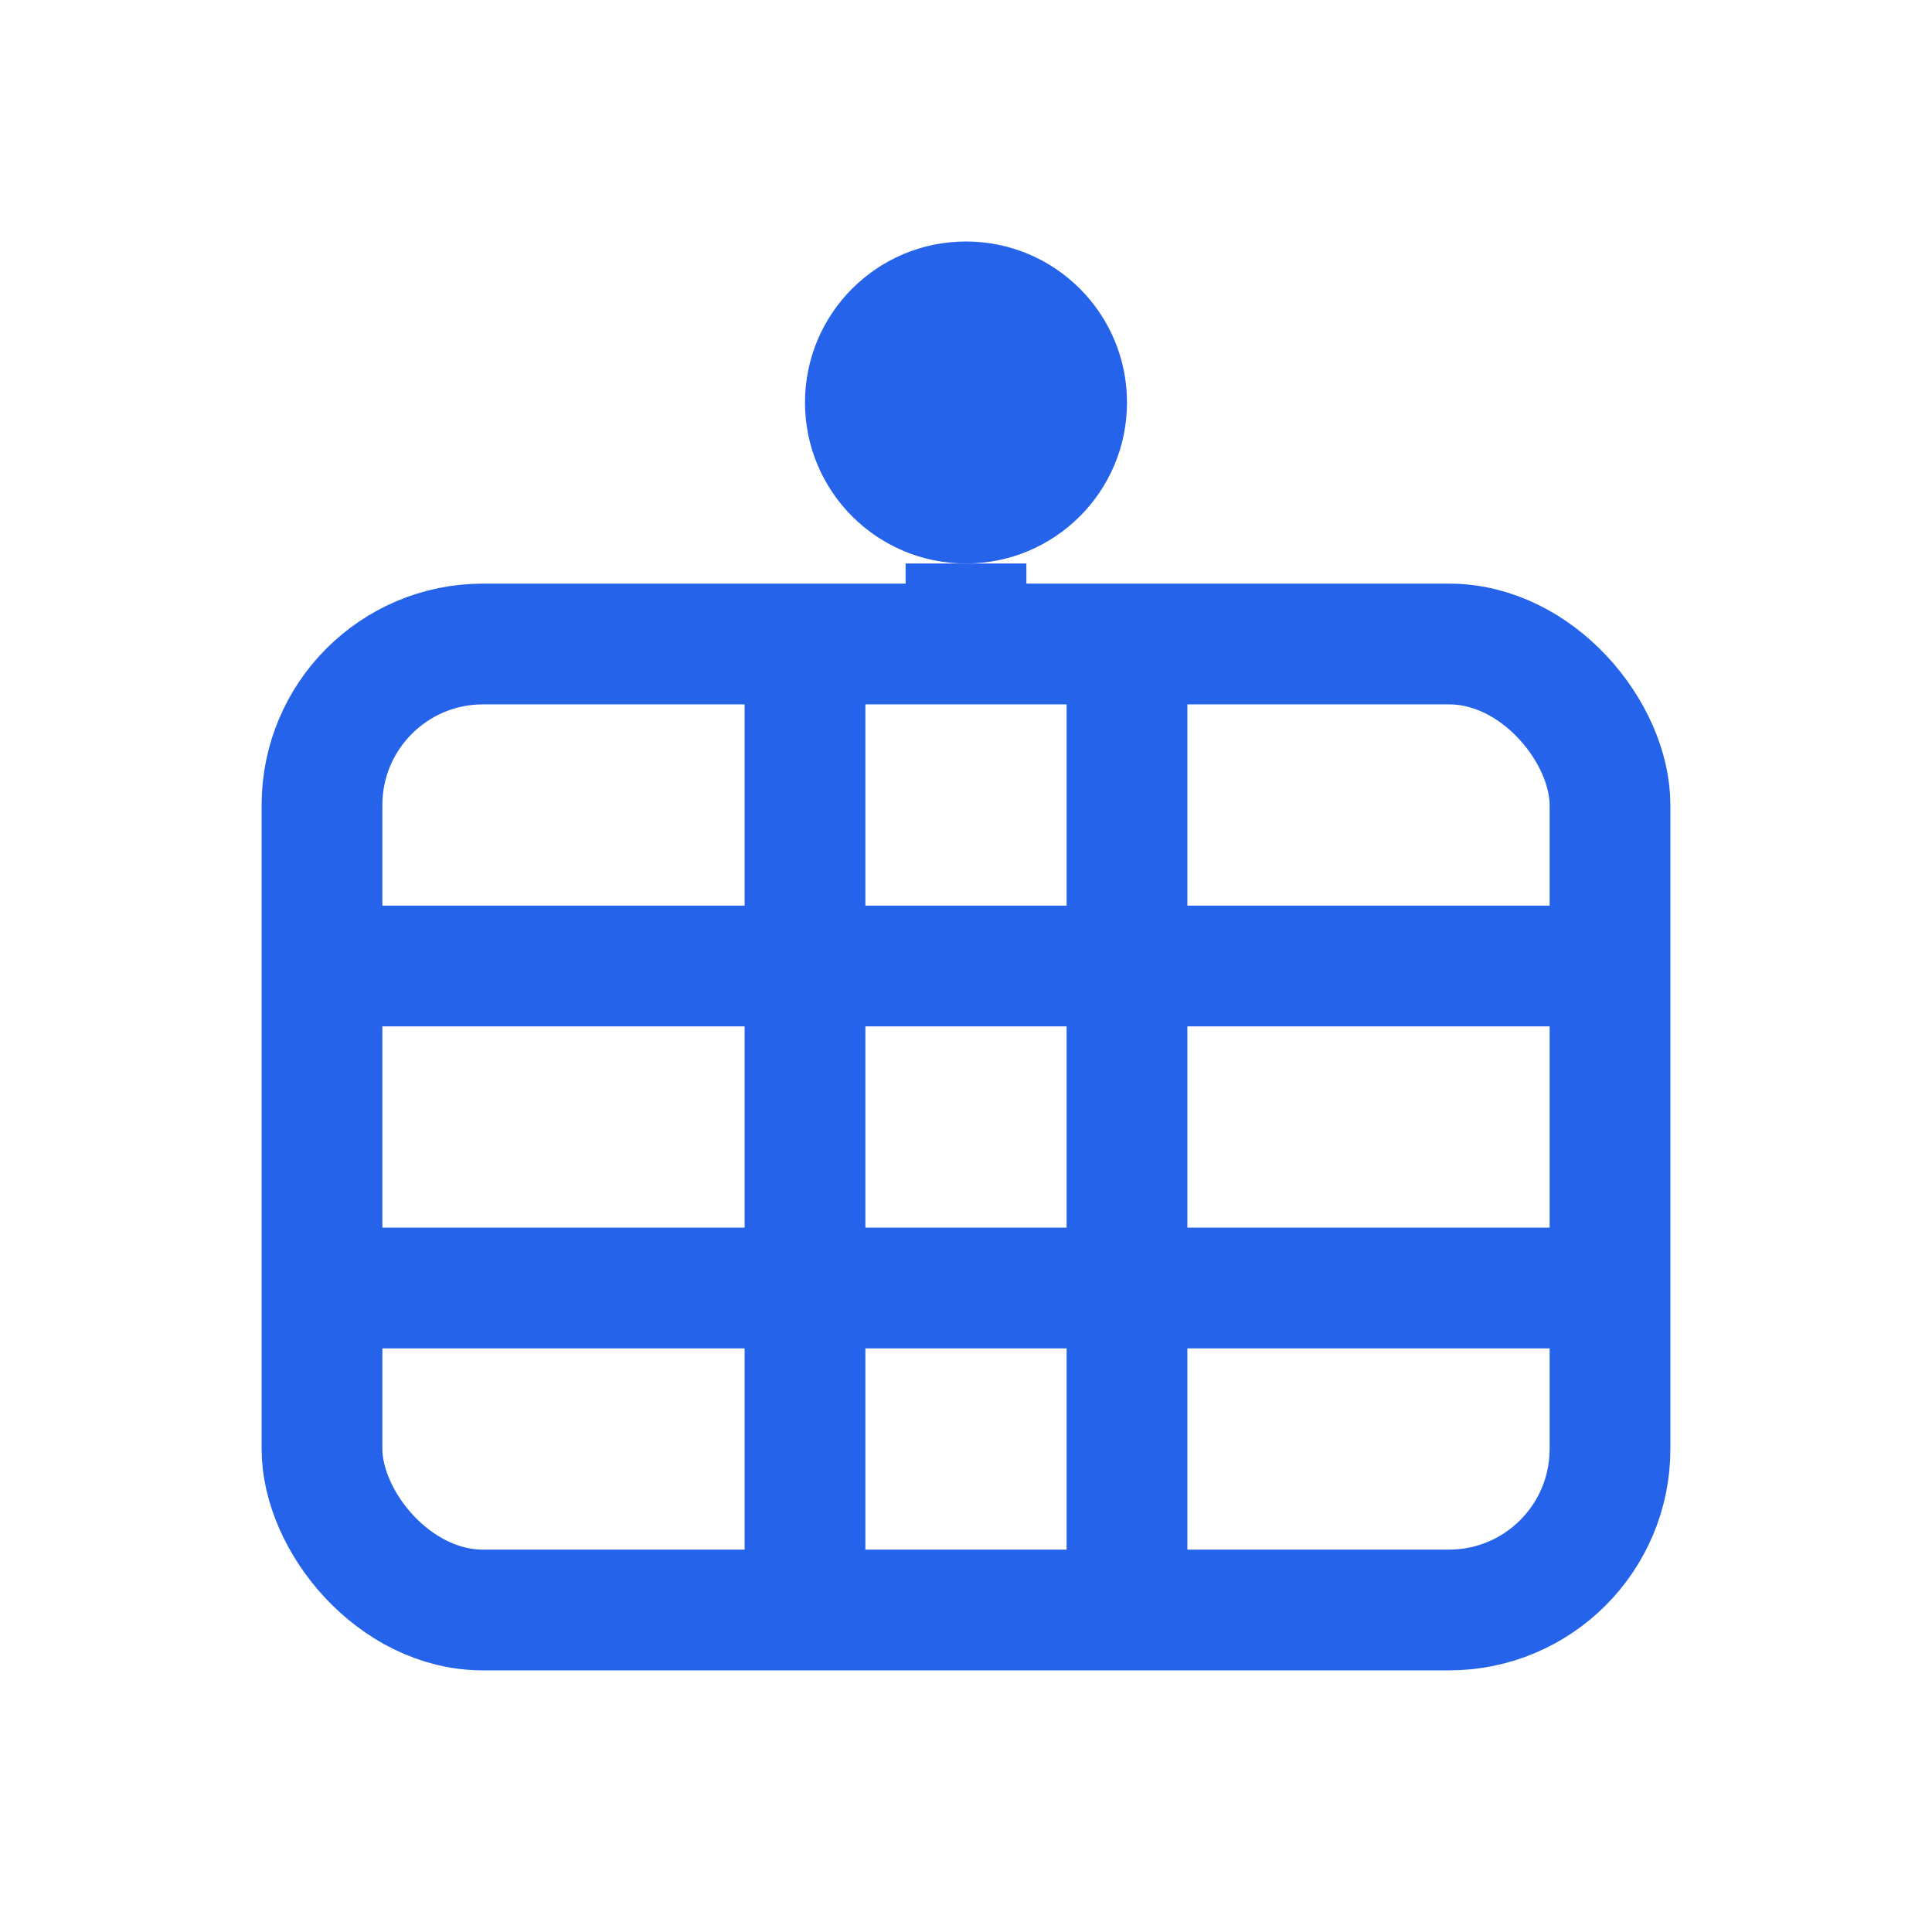
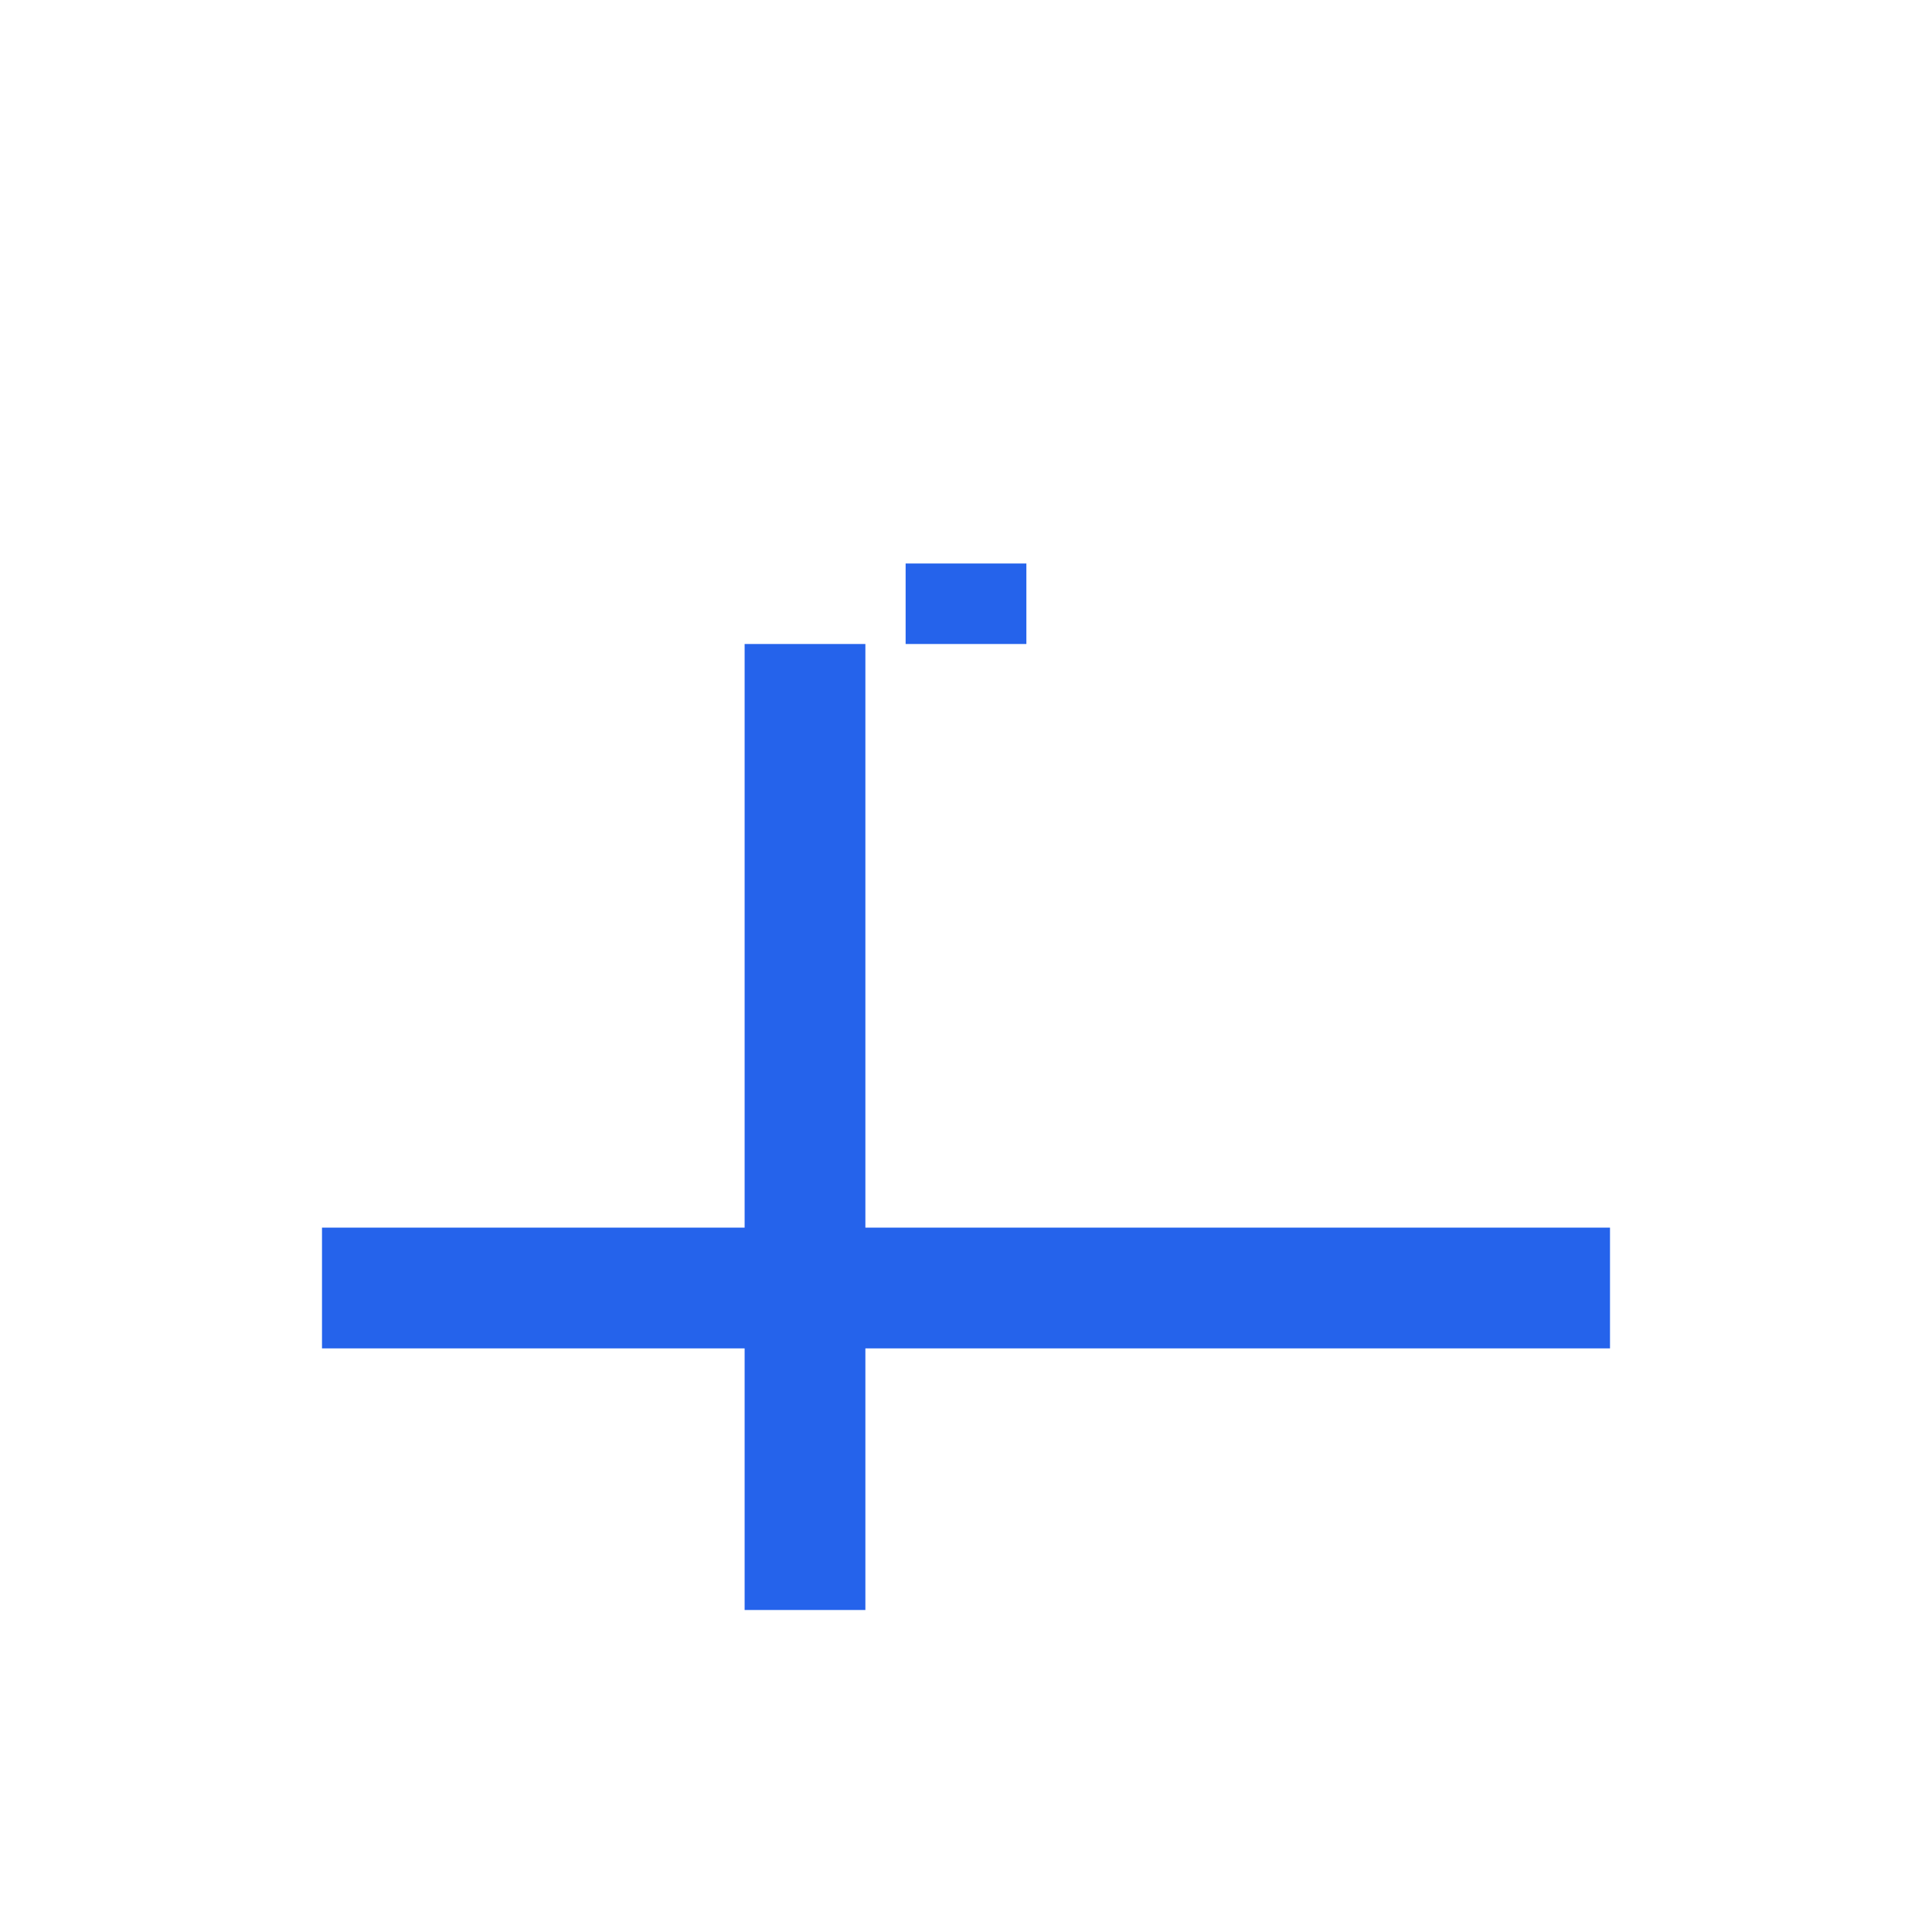
<svg xmlns="http://www.w3.org/2000/svg" viewBox="0 0 24 24" fill="none">
-   <rect x="4" y="8" width="16" height="12" rx="2" stroke="#2563eb" stroke-width="1.5" fill="none" />
-   <line x1="4" y1="12" x2="20" y2="12" stroke="#2563eb" stroke-width="1.5" />
  <line x1="4" y1="16" x2="20" y2="16" stroke="#2563eb" stroke-width="1.5" />
  <line x1="10" y1="8" x2="10" y2="20" stroke="#2563eb" stroke-width="1.5" />
-   <line x1="14" y1="8" x2="14" y2="20" stroke="#2563eb" stroke-width="1.5" />
-   <circle cx="12" cy="5" r="2" fill="#2563eb" />
  <line x1="12" y1="7" x2="12" y2="8" stroke="#2563eb" stroke-width="1.5" />
</svg>